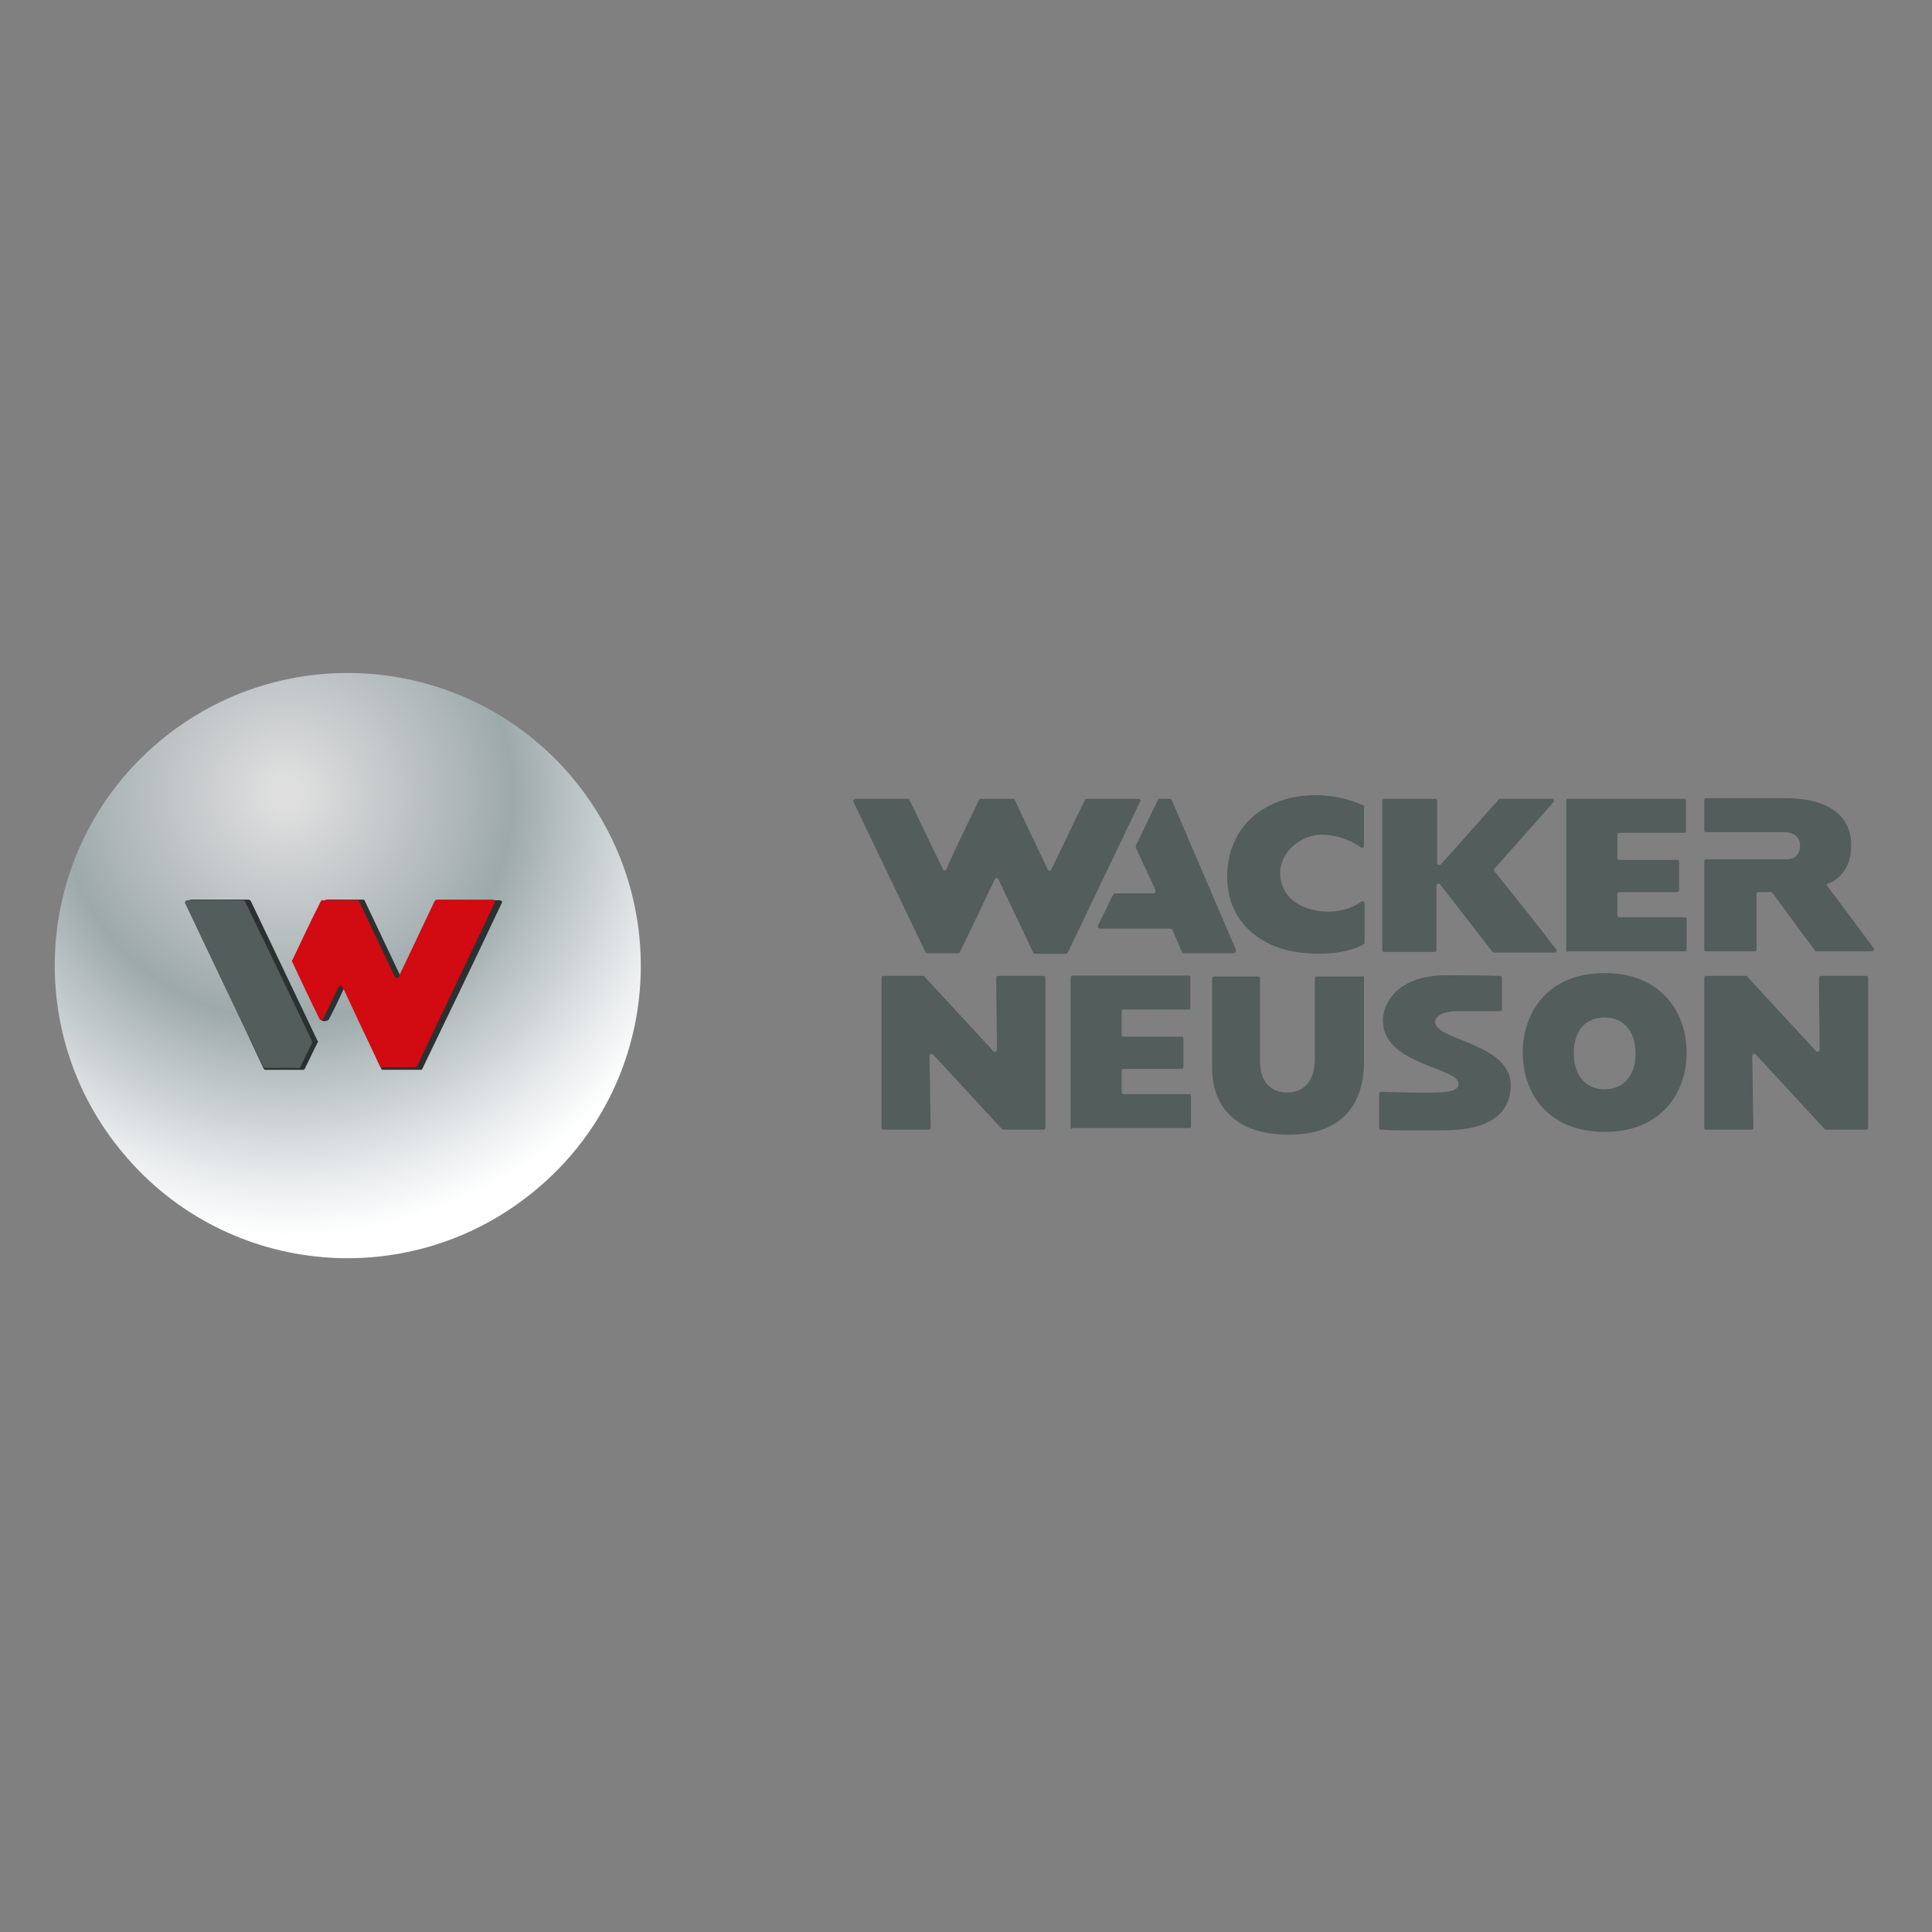
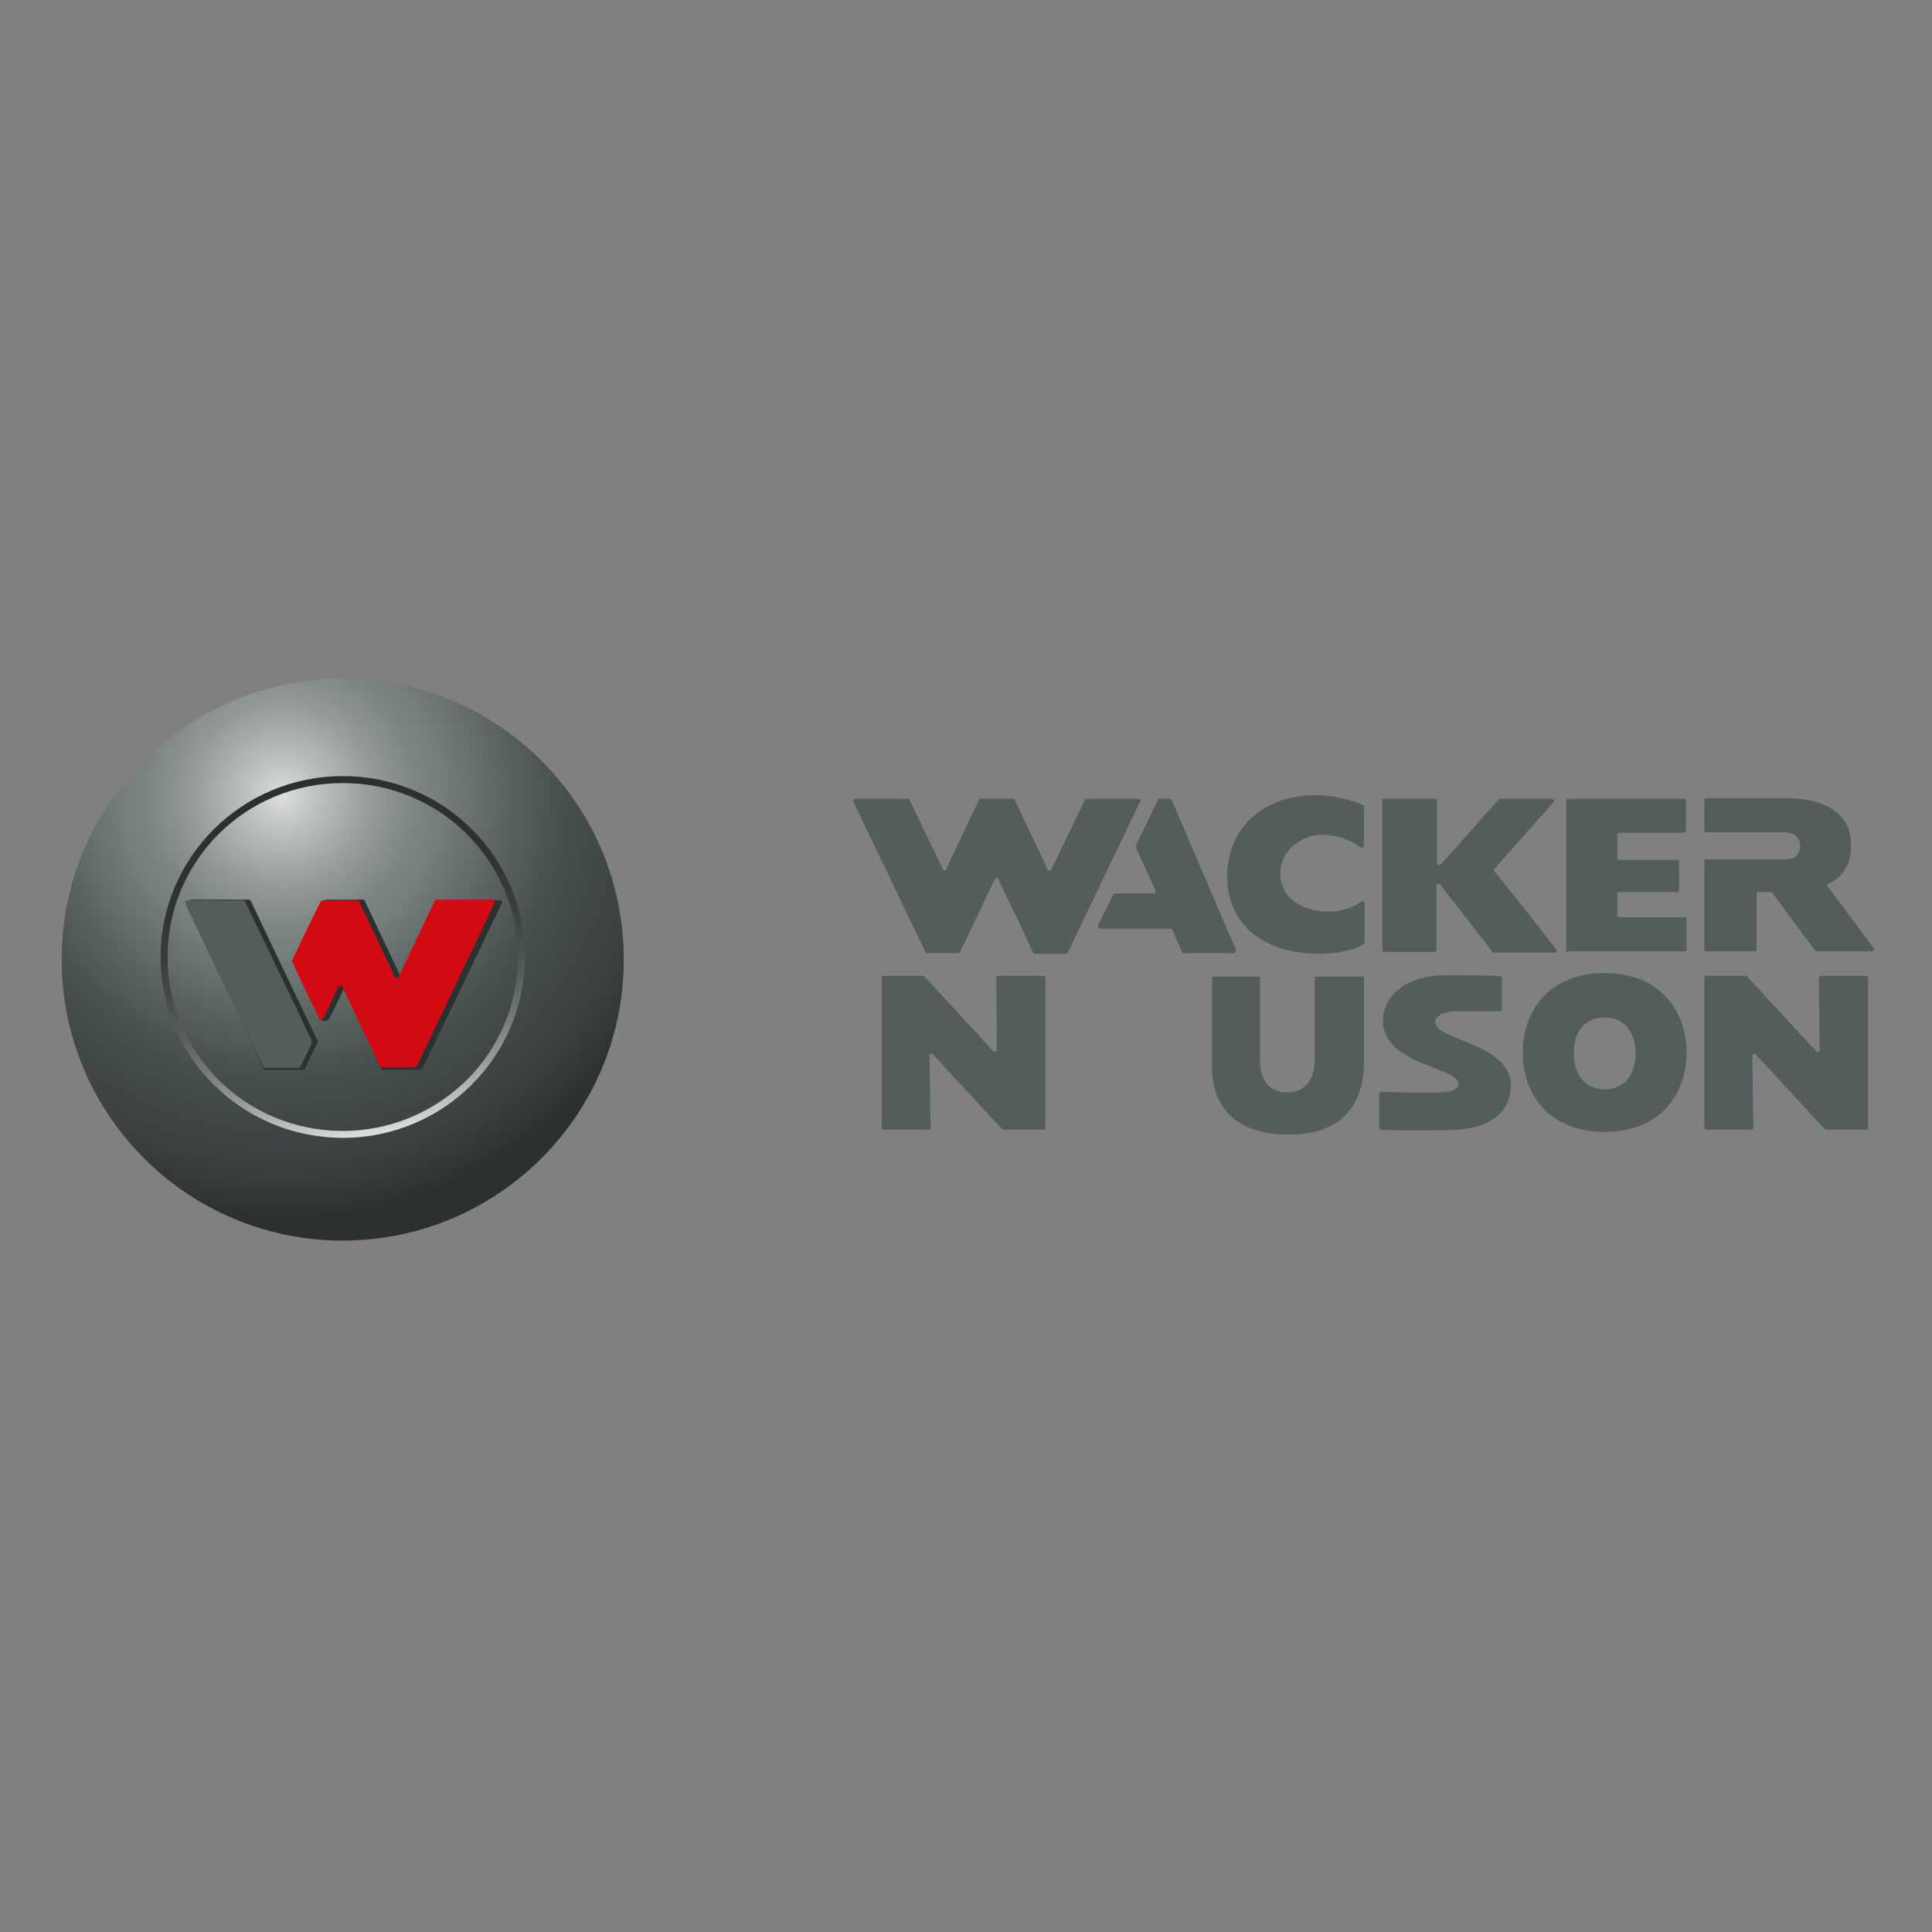
<svg xmlns="http://www.w3.org/2000/svg" width="600" height="600" viewBox="0 0 600 600" fill="none">
  <rect x="0" y="0" width="600" height="600" fill="#808080" stroke="none" />
-   <path d="M332.489 350.142C332.489 334.68 332.489 319.023 332.489 303.562C332.489 303.17 332.88 302.975 333.076 302.975C344.232 302.975 358.127 302.975 369.087 302.975C369.479 302.975 369.674 303.17 369.674 303.562C369.674 306.693 369.674 309.825 369.674 312.956C369.674 313.347 369.479 313.543 369.087 313.543C363.216 313.543 354.8 313.543 348.929 313.543C348.537 313.543 348.342 313.739 348.342 314.13C348.342 316.479 348.342 319.023 348.342 321.372C348.342 321.763 348.537 321.959 348.929 321.959C354.017 321.959 361.846 321.959 366.934 321.959C367.326 321.959 367.522 322.155 367.522 322.546C367.522 325.482 367.522 328.417 367.522 331.353C367.522 331.745 367.326 331.94 366.934 331.94C361.846 331.94 354.017 331.94 348.929 331.94C348.537 331.94 348.342 332.136 348.342 332.527C348.342 334.68 348.342 336.833 348.342 339.182C348.342 339.573 348.537 339.769 348.929 339.769C354.8 339.769 363.412 339.769 369.283 339.769C369.674 339.769 369.87 339.965 369.87 340.356C369.87 343.487 369.87 346.619 369.87 349.75C369.87 350.142 369.674 350.337 369.283 350.337C358.127 350.337 344.232 350.337 332.88 350.337C332.88 350.925 332.489 350.533 332.489 350.142Z" fill="#535D5B" />
  <path d="M567.639 274.498C569.792 273.715 575.272 270.584 574.881 261.777C574.489 251.208 564.508 247.881 554.722 247.881C546.111 247.881 532.998 247.881 529.866 247.881C529.475 247.881 529.279 248.077 529.279 248.468C529.279 251.599 529.279 254.731 529.279 257.862C529.279 258.254 529.475 258.449 529.866 258.449C537.499 258.449 546.894 258.449 554.526 258.449C554.526 258.449 559.028 258.449 559.028 262.559C559.028 267.257 554.722 266.865 554.722 266.865C546.894 266.865 537.695 266.865 529.866 266.865C529.475 266.865 529.279 267.061 529.279 267.452C529.279 276.651 529.279 285.654 529.279 294.852C529.279 295.244 529.475 295.439 529.866 295.439C534.955 295.439 539.848 295.439 544.936 295.439C545.328 295.439 545.524 295.244 545.524 294.852C545.524 289.177 545.524 283.305 545.524 277.629C545.524 277.238 545.719 277.042 546.111 277.042C547.089 277.042 548.655 277.042 549.829 277.042C550.025 277.042 550.221 277.042 550.416 277.238C554.918 283.305 559.224 289.372 563.725 295.244C563.921 295.439 563.921 295.439 564.312 295.439C569.401 295.439 576.251 295.439 581.339 295.439C581.926 295.439 582.122 294.852 581.926 294.461C577.034 288.002 572.336 281.544 567.444 275.085C567.052 275.085 567.248 274.694 567.639 274.498Z" fill="#535D5B" />
  <path d="M542.392 303.073C538.282 303.073 533.976 303.073 529.866 303.073C529.475 303.073 529.279 303.269 529.279 303.66C529.279 319.122 529.279 334.779 529.279 350.24C529.279 350.632 529.475 350.828 529.866 350.828C534.564 350.828 539.261 350.828 543.958 350.828C544.349 350.828 544.545 350.436 544.545 350.24C544.349 342.803 544.349 335.366 544.154 327.929C544.154 327.342 544.936 326.95 545.328 327.538C552.374 335.17 559.615 342.999 566.661 350.632C566.856 350.828 566.856 350.828 567.052 350.828C571.162 350.828 575.468 350.828 579.578 350.828C579.969 350.828 580.165 350.632 580.165 350.24C580.165 334.779 580.165 319.122 580.165 303.66C580.165 303.269 579.969 303.073 579.578 303.073C574.881 303.073 570.184 303.073 565.486 303.073C565.095 303.073 564.899 303.465 564.899 303.66C564.899 311.098 565.095 318.535 565.095 325.972C565.095 326.559 564.312 326.95 563.921 326.363C556.875 318.73 549.634 310.902 542.588 303.269C542.784 303.073 542.588 303.073 542.392 303.073Z" fill="#535D5B" />
  <path d="M465.672 303.073C459.801 302.877 455.691 302.877 449.036 302.877C434.553 302.877 429.465 311.097 429.465 316.968C429.465 330.668 452.951 331.451 452.951 336.54C452.951 338.106 451.776 339.084 446.492 339.28C441.012 339.476 436.902 339.28 429.073 339.084C428.682 339.084 428.291 339.28 428.291 339.671C428.291 343.194 428.291 346.717 428.291 350.24C428.291 350.631 428.486 350.827 428.878 350.827C435.141 351.218 441.599 351.023 448.449 351.023C462.541 351.023 468.999 345.934 469.195 337.127C469.195 323.818 445.709 323.231 445.709 317.36C445.709 315.403 448.449 314.228 451.581 314.033C458.626 314.033 458.822 314.033 465.672 314.033C466.063 314.033 466.455 313.837 466.455 313.446C466.455 310.118 466.455 306.791 466.455 303.464C466.455 303.268 466.063 303.073 465.672 303.073Z" fill="#535D5B" />
  <path d="M423.593 303.66C423.593 311.88 423.593 321.47 423.593 329.69C423.593 343.39 416.352 352.392 400.303 352.392C384.255 352.392 376.426 344.172 376.426 331.451C376.426 322.644 376.426 312.662 376.426 303.855C376.426 303.464 376.818 303.268 377.013 303.268C381.515 303.268 386.212 303.268 390.713 303.268C391.105 303.268 391.301 303.464 391.301 303.855C391.301 312.075 391.301 321.274 391.301 329.494C391.301 336.148 394.823 339.28 399.716 339.28C404.609 339.28 408.328 336.148 408.328 328.711C408.328 320.882 408.328 311.684 408.328 303.855C408.328 303.464 408.523 303.268 408.915 303.268C413.416 303.268 418.113 303.268 422.615 303.268C423.398 303.072 423.593 303.268 423.593 303.66Z" fill="#535D5B" />
  <path d="M486.418 295.244C486.418 279.783 486.418 264.126 486.418 248.664C486.418 248.273 486.614 248.077 487.006 248.077C498.161 248.077 512.057 248.077 523.017 248.077C523.408 248.077 523.604 248.273 523.604 248.664C523.604 251.796 523.604 254.927 523.604 258.059C523.604 258.45 523.213 258.646 523.017 258.646C517.146 258.646 508.73 258.646 502.858 258.646C502.467 258.646 502.271 258.841 502.271 259.233C502.271 261.581 502.271 264.126 502.271 266.474C502.271 266.866 502.467 267.061 502.858 267.061C507.947 267.061 515.776 267.061 520.864 267.061C521.256 267.061 521.451 267.257 521.451 267.649C521.451 270.584 521.451 273.52 521.451 276.456C521.451 276.847 521.06 277.043 520.864 277.043C515.776 277.043 507.947 277.043 502.858 277.043C502.467 277.043 502.271 277.239 502.271 277.63C502.271 279.783 502.271 281.936 502.271 284.284C502.271 284.676 502.467 284.871 502.858 284.871C508.73 284.871 517.341 284.871 523.213 284.871C523.604 284.871 523.8 285.067 523.8 285.459C523.8 288.59 523.8 291.721 523.8 294.853C523.8 295.244 523.604 295.44 523.213 295.44C512.057 295.44 498.161 295.44 486.81 295.44C486.81 296.027 486.418 295.636 486.418 295.244Z" fill="#535D5B" />
  <path d="M286.887 303.073C282.777 303.073 278.472 303.073 274.362 303.073C273.97 303.073 273.774 303.269 273.774 303.66C273.774 319.122 273.774 334.779 273.774 350.24C273.774 350.632 273.97 350.828 274.362 350.828C279.059 350.828 283.756 350.828 288.453 350.828C288.844 350.828 289.04 350.436 289.04 350.24C288.844 342.803 288.844 335.366 288.649 327.929C288.649 327.342 289.432 326.95 289.823 327.538C296.869 335.17 304.11 342.999 311.156 350.632C311.352 350.828 311.352 350.828 311.547 350.828C315.657 350.828 319.963 350.828 324.073 350.828C324.464 350.828 324.66 350.632 324.66 350.24C324.66 334.779 324.66 319.122 324.66 303.66C324.66 303.269 324.464 303.073 324.073 303.073C319.376 303.073 314.679 303.073 309.982 303.073C309.59 303.073 309.394 303.465 309.394 303.66C309.394 311.098 309.59 318.535 309.59 325.972C309.59 326.559 308.807 326.95 308.416 326.363C301.37 318.73 294.129 310.902 287.083 303.269C287.083 303.073 287.083 303.073 286.887 303.073Z" fill="#535D5B" />
  <path d="M430.052 248.077C435.337 248.077 440.425 248.077 445.71 248.077C446.101 248.077 446.297 248.273 446.297 248.664C446.297 255.123 446.297 261.581 446.297 268.04C446.297 268.627 447.08 268.823 447.471 268.431C453.538 261.777 459.41 254.927 465.477 248.273C465.477 248.077 465.672 248.077 465.868 248.077C471.152 248.077 476.632 248.077 481.917 248.077C482.504 248.077 482.699 248.664 482.504 249.056C476.437 255.906 470.174 262.951 464.107 269.801C463.911 269.997 463.911 270.389 464.107 270.584C470.565 278.609 477.024 286.633 483.287 294.853C483.678 295.244 483.287 295.831 482.7 295.831C476.437 295.831 470.37 295.831 464.107 295.831C463.911 295.831 463.715 295.831 463.52 295.636C458.04 288.59 452.755 281.74 447.275 274.694C446.884 274.107 446.101 274.499 446.101 275.086C446.101 281.74 446.101 288.394 446.101 295.049C446.101 295.44 445.905 295.636 445.514 295.636C440.23 295.636 435.141 295.636 429.857 295.636C429.465 295.636 429.27 295.44 429.27 295.049C429.27 279.587 429.27 263.93 429.27 248.469C429.27 248.273 429.661 248.077 430.052 248.077Z" fill="#535D5B" />
  <path d="M423.594 250.229C421.637 249.251 412.438 245.337 401.283 247.685C389.148 250.425 381.124 259.232 381.124 272.345C381.124 285.654 390.714 294.265 403.827 295.831C415.178 297.201 422.028 294.265 423.398 293.287C423.594 293.091 423.79 293.091 423.79 292.699C423.79 288.589 423.79 284.675 423.79 280.565C423.79 279.978 423.203 279.782 422.811 279.978C421.245 281.152 417.723 283.109 412.634 283.109C404.218 283.109 397.76 278.804 397.564 271.367C397.564 263.929 404.61 259.232 410.285 259.232C416.353 259.232 420.658 261.777 422.615 263.147C423.007 263.538 423.594 263.147 423.594 262.559C423.594 258.449 423.594 254.535 423.594 250.425C423.985 250.621 423.985 250.425 423.594 250.229Z" fill="#535D5B" />
  <path d="M383.081 296.027C377.992 296.027 372.904 296.027 367.619 296.027C367.228 296.027 367.228 295.831 367.032 295.636C366.054 293.287 365.075 290.939 364.097 288.786C363.901 288.59 363.901 288.394 363.509 288.394C356.268 288.394 348.831 288.394 341.589 288.394C341.198 288.394 340.807 288.003 341.002 287.416C342.568 284.284 344.134 280.957 345.699 277.826C345.895 277.63 345.895 277.434 346.287 277.434C350.201 277.434 354.311 277.434 358.225 277.434C358.617 277.434 359.008 277.043 358.812 276.456C356.855 271.954 354.702 267.649 352.745 263.147C352.745 262.951 352.745 262.756 352.745 262.56C355.094 257.863 357.247 253.166 359.595 248.469C359.595 248.077 359.791 248.077 360.182 248.077C361.161 248.077 362.335 248.077 363.314 248.077C363.705 248.077 363.705 248.273 363.901 248.469C370.555 263.93 377.209 279.587 383.864 295.049C383.864 295.44 383.668 296.027 383.081 296.027Z" fill="#535D5B" />
  <path d="M353.528 248.077H337.479C337.088 248.077 337.088 248.273 336.892 248.469C333.369 255.71 330.042 262.756 326.519 269.997C326.324 270.584 325.541 270.584 325.345 269.997C322.018 262.756 318.495 255.71 315.168 248.469C315.168 248.077 314.972 248.077 314.581 248.077H304.6C304.208 248.077 304.208 248.273 304.012 248.469C301.272 254.144 296.38 264.321 293.835 269.997C293.64 270.389 293.052 270.389 292.857 269.997C289.334 262.756 286.007 255.71 282.484 248.469C282.484 248.077 282.288 248.077 281.897 248.077H265.652C265.261 248.077 264.87 248.664 265.065 249.056C272.502 264.517 279.94 280.174 287.377 295.636C287.572 295.831 287.572 296.027 287.964 296.027H297.554C297.945 296.027 297.945 295.831 298.141 295.636C299.315 293.287 307.731 275.673 308.905 273.129C309.101 272.541 309.884 272.541 310.079 273.129C313.602 280.566 317.321 288.199 320.844 295.831C321.039 296.027 321.039 296.223 321.431 296.223H331.021C331.412 296.223 331.412 296.027 331.608 295.831C339.045 280.37 346.482 264.713 353.919 249.251C354.507 248.469 354.115 248.077 353.528 248.077Z" fill="#535D5B" />
  <path d="M498.356 351.511C516.166 351.511 523.799 339.181 523.799 326.851C523.799 314.521 515.971 302.191 498.356 302.191C480.938 302.191 472.914 314.13 472.914 326.851C472.914 340.16 481.329 351.511 498.356 351.511ZM498.356 315.989C504.228 315.989 507.946 320.295 507.946 327.145C507.946 333.995 504.228 338.301 498.356 338.301C492.485 338.301 488.766 333.995 488.766 327.145C488.766 320.099 492.289 315.989 498.356 315.989Z" fill="#535D5B" />
  <path d="M105.265 355.523C137.584 355.523 163.783 329.324 163.783 297.005C163.783 264.686 137.584 238.486 105.265 238.486C72.946 238.486 46.746 264.686 46.746 297.005C46.746 329.324 72.946 355.523 105.265 355.523Z" fill="url(#paint0_radial)" />
  <path d="M106.439 385.272C154.648 385.272 193.728 346.192 193.728 297.984C193.728 249.776 154.648 210.695 106.439 210.695C58.231 210.695 19.151 249.776 19.151 297.984C19.151 346.192 58.231 385.272 106.439 385.272Z" fill="url(#paint1_radial)" />
  <path d="M49.878 297.201C49.878 266.278 75.125 241.031 106.439 241.031C137.754 241.031 163.001 266.083 163.001 297.201C163.001 328.124 137.754 353.371 106.439 353.371C75.125 353.273 49.878 328.32 49.878 297.201ZM67.884 259.037C58.098 268.823 52.031 282.327 52.031 297.201C52.031 312.075 58.098 325.58 67.884 335.365C77.669 345.151 91.369 351.218 106.439 351.218C121.509 351.218 135.014 345.151 144.995 335.365C154.781 325.58 160.848 312.075 160.848 297.201C160.848 282.327 154.781 268.823 144.995 259.037C135.209 249.251 121.509 243.184 106.439 243.184C91.369 243.184 77.669 249.251 67.884 259.037Z" fill="url(#paint2_linear)" />
-   <path d="M177.679 241.422C209.972 279.978 205.079 337.322 166.523 369.419C127.968 401.712 70.623 396.819 38.331 358.263C6.038 319.903 10.931 262.559 49.486 230.266C88.042 197.973 145.386 203.062 177.679 241.422Z" fill="url(#paint3_radial)" />
  <path d="M125.424 302.68C129.142 294.851 132.47 287.805 136.188 279.977C136.384 279.781 136.971 279.585 137.362 279.585C143.038 279.585 149.497 279.585 155.172 279.585C155.76 279.585 156.151 280.173 155.76 280.564C147.735 297.591 139.32 315.01 131.1 332.037C131.1 332.232 130.904 332.232 130.512 332.232C127.185 332.232 122.292 332.232 118.965 332.232C118.574 332.232 118.378 332.037 118.378 331.841C114.464 323.621 111.528 315.205 107.614 306.985C107.418 306.398 106.831 306.79 106.635 307.377C105.265 310.312 103.7 313.64 102.134 316.575C101.742 317.162 99.981 317.554 99.394 316.38C96.85 310.704 95.675 304.441 92.74 298.961C92.544 298.765 92.544 298.57 92.74 298.374C95.675 292.111 98.024 286.044 100.764 279.781C100.96 279.585 101.155 279.39 101.351 279.39C105.07 279.39 108.984 279.39 112.702 279.39C113.094 279.39 113.29 279.585 113.29 279.781C117.008 287.61 120.335 294.655 124.054 302.484C124.445 303.267 125.228 303.267 125.424 302.68Z" fill="#2B3130" />
  <path d="M98.611 323.231C91.761 308.943 84.715 294.069 77.865 279.782C77.669 279.586 77.474 279.391 77.278 279.391C71.602 279.391 65.144 279.391 59.468 279.391C58.685 279.391 58.098 279.978 58.294 280.565C66.318 297.396 73.755 314.815 81.779 331.646C81.975 331.842 81.975 332.233 82.367 332.233C86.085 332.233 90.782 332.233 94.109 332.233C94.501 332.233 94.501 332.038 94.697 331.842C96.458 328.123 97.828 325.383 98.611 323.818C98.807 323.622 98.807 323.426 98.611 323.231Z" fill="#2B3130" />
  <path d="M123.858 303.268C127.576 295.439 131.295 287.611 135.013 279.782C135.209 279.586 135.405 279.391 135.601 279.391C141.276 279.391 147.343 279.391 153.019 279.391C153.606 279.391 153.802 279.978 153.606 280.369C145.582 297.201 137.558 314.228 129.533 331.059C129.338 331.255 129.142 331.451 128.946 331.451C125.619 331.451 121.901 331.451 118.573 331.451C118.182 331.451 117.986 331.255 117.986 331.059C114.072 322.839 110.158 314.619 106.439 306.595C106.243 306.008 105.461 306.008 105.069 306.595C103.699 309.531 101.938 313.053 100.372 316.381C100.176 316.968 99.394 316.968 99.198 316.381C96.262 310.509 93.522 304.638 90.782 298.766C90.586 298.571 90.586 298.375 90.782 298.179C93.718 292.112 96.458 286.045 99.589 279.978C99.785 279.586 99.981 279.586 100.176 279.586C103.895 279.586 107.222 279.586 110.941 279.586C111.332 279.586 111.528 279.782 111.528 279.978C115.246 287.806 118.965 295.635 122.683 303.463C122.879 303.855 123.662 303.855 123.858 303.268Z" fill="#D20A11" />
  <path d="M96.849 323.231C89.999 308.748 82.954 294.265 76.104 279.978C75.908 279.783 75.712 279.587 75.517 279.587C69.645 279.587 63.969 279.587 58.098 279.587C57.511 279.587 57.315 280.174 57.511 280.565C65.535 297.397 73.559 314.424 81.779 331.255C81.975 331.451 82.171 331.647 82.367 331.647C85.889 331.647 89.412 331.647 92.739 331.647C93.131 331.647 93.327 331.451 93.327 331.255C94.501 328.711 95.675 326.558 96.849 324.014C96.849 323.623 96.849 323.427 96.849 323.231Z" fill="#535D5B" />
  <defs>
    <radialGradient id="paint0_radial" cx="0" cy="0" r="1" gradientUnits="userSpaceOnUse" gradientTransform="translate(88.762 264.418) rotate(-46.739) scale(88.536)">
      <stop offset="0.065" stop-color="white" />
      <stop offset="0.201" stop-color="#F6F6F6" />
      <stop offset="0.44" stop-color="#DEDEDE" />
      <stop offset="1" stop-color="#A6ACAC" />
    </radialGradient>
    <radialGradient id="paint1_radial" cx="0" cy="0" r="1" gradientUnits="userSpaceOnUse" gradientTransform="translate(87.775 246.867) rotate(-40.003) scale(131.958)">
      <stop stop-color="#DEDEDE" />
      <stop offset="0.083" stop-color="#BDC1C1" />
      <stop offset="0.214" stop-color="#949B9A" />
      <stop offset="0.319" stop-color="#7C8583" />
      <stop offset="0.385" stop-color="#747D7B" />
      <stop offset="0.392" stop-color="#727B7A" />
      <stop offset="0.547" stop-color="#57605E" />
      <stop offset="0.676" stop-color="#464E4D" />
      <stop offset="0.764" stop-color="#404846" />
      <stop offset="0.862" stop-color="#3B4241" />
      <stop offset="1" stop-color="#2B3130" />
    </radialGradient>
    <linearGradient id="paint2_linear" x1="116.221" y1="352.483" x2="96.713" y2="241.844" gradientUnits="userSpaceOnUse">
      <stop stop-color="#DEDEDE" />
      <stop offset="0.056" stop-color="#C0C3C3" />
      <stop offset="0.148" stop-color="#989C9C" />
      <stop offset="0.247" stop-color="#767C7B" />
      <stop offset="0.35" stop-color="#5A6160" />
      <stop offset="0.46" stop-color="#464D4B" />
      <stop offset="0.58" stop-color="#373D3C" />
      <stop offset="0.716" stop-color="#2D3432" />
      <stop offset="0.907" stop-color="#2B3130" />
    </linearGradient>
    <radialGradient id="paint3_radial" cx="0" cy="0" r="1" gradientUnits="userSpaceOnUse" gradientTransform="translate(88.618 246.645) rotate(-39.959) scale(137.498 137.46)">
      <stop offset="0.038" stop-color="#DEDEDE" />
      <stop offset="0.336" stop-color="#B6BDBF" />
      <stop offset="0.511" stop-color="#9DA9AB" />
      <stop offset="0.617" stop-color="#B4BDBF" />
      <stop offset="0.873" stop-color="#E9ECED" />
      <stop offset="1" stop-color="white" />
    </radialGradient>
  </defs>
</svg>